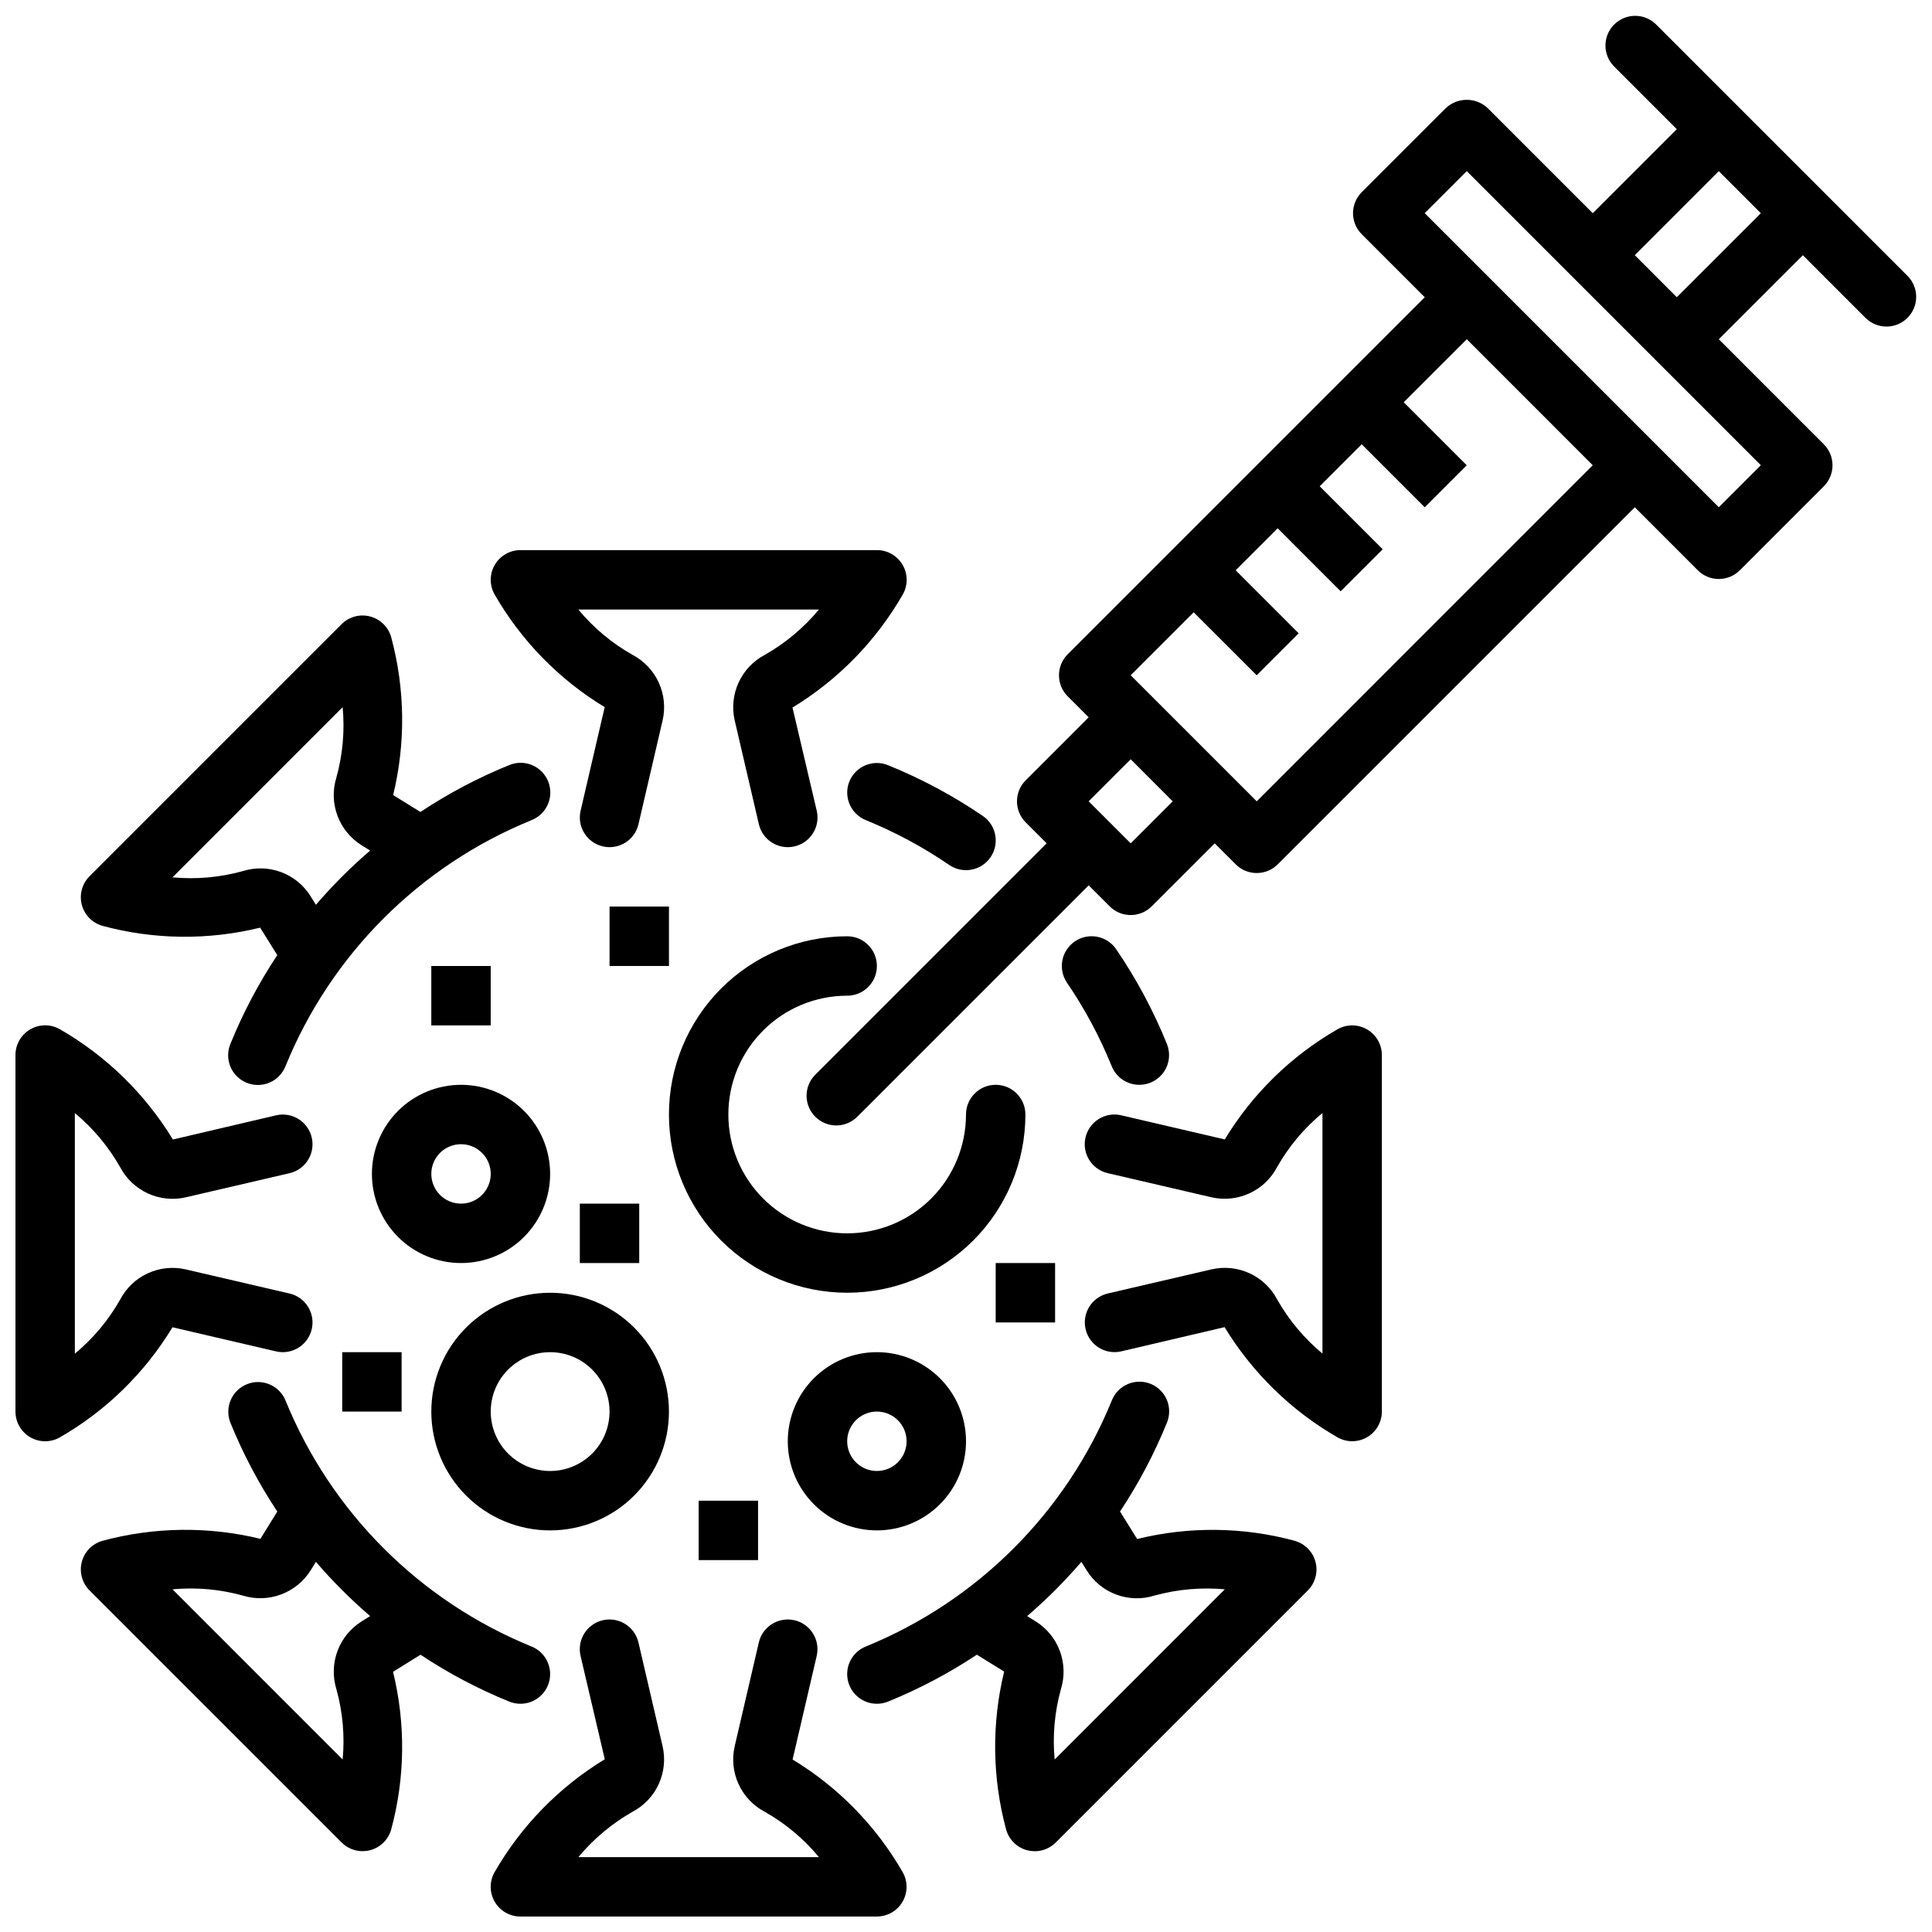
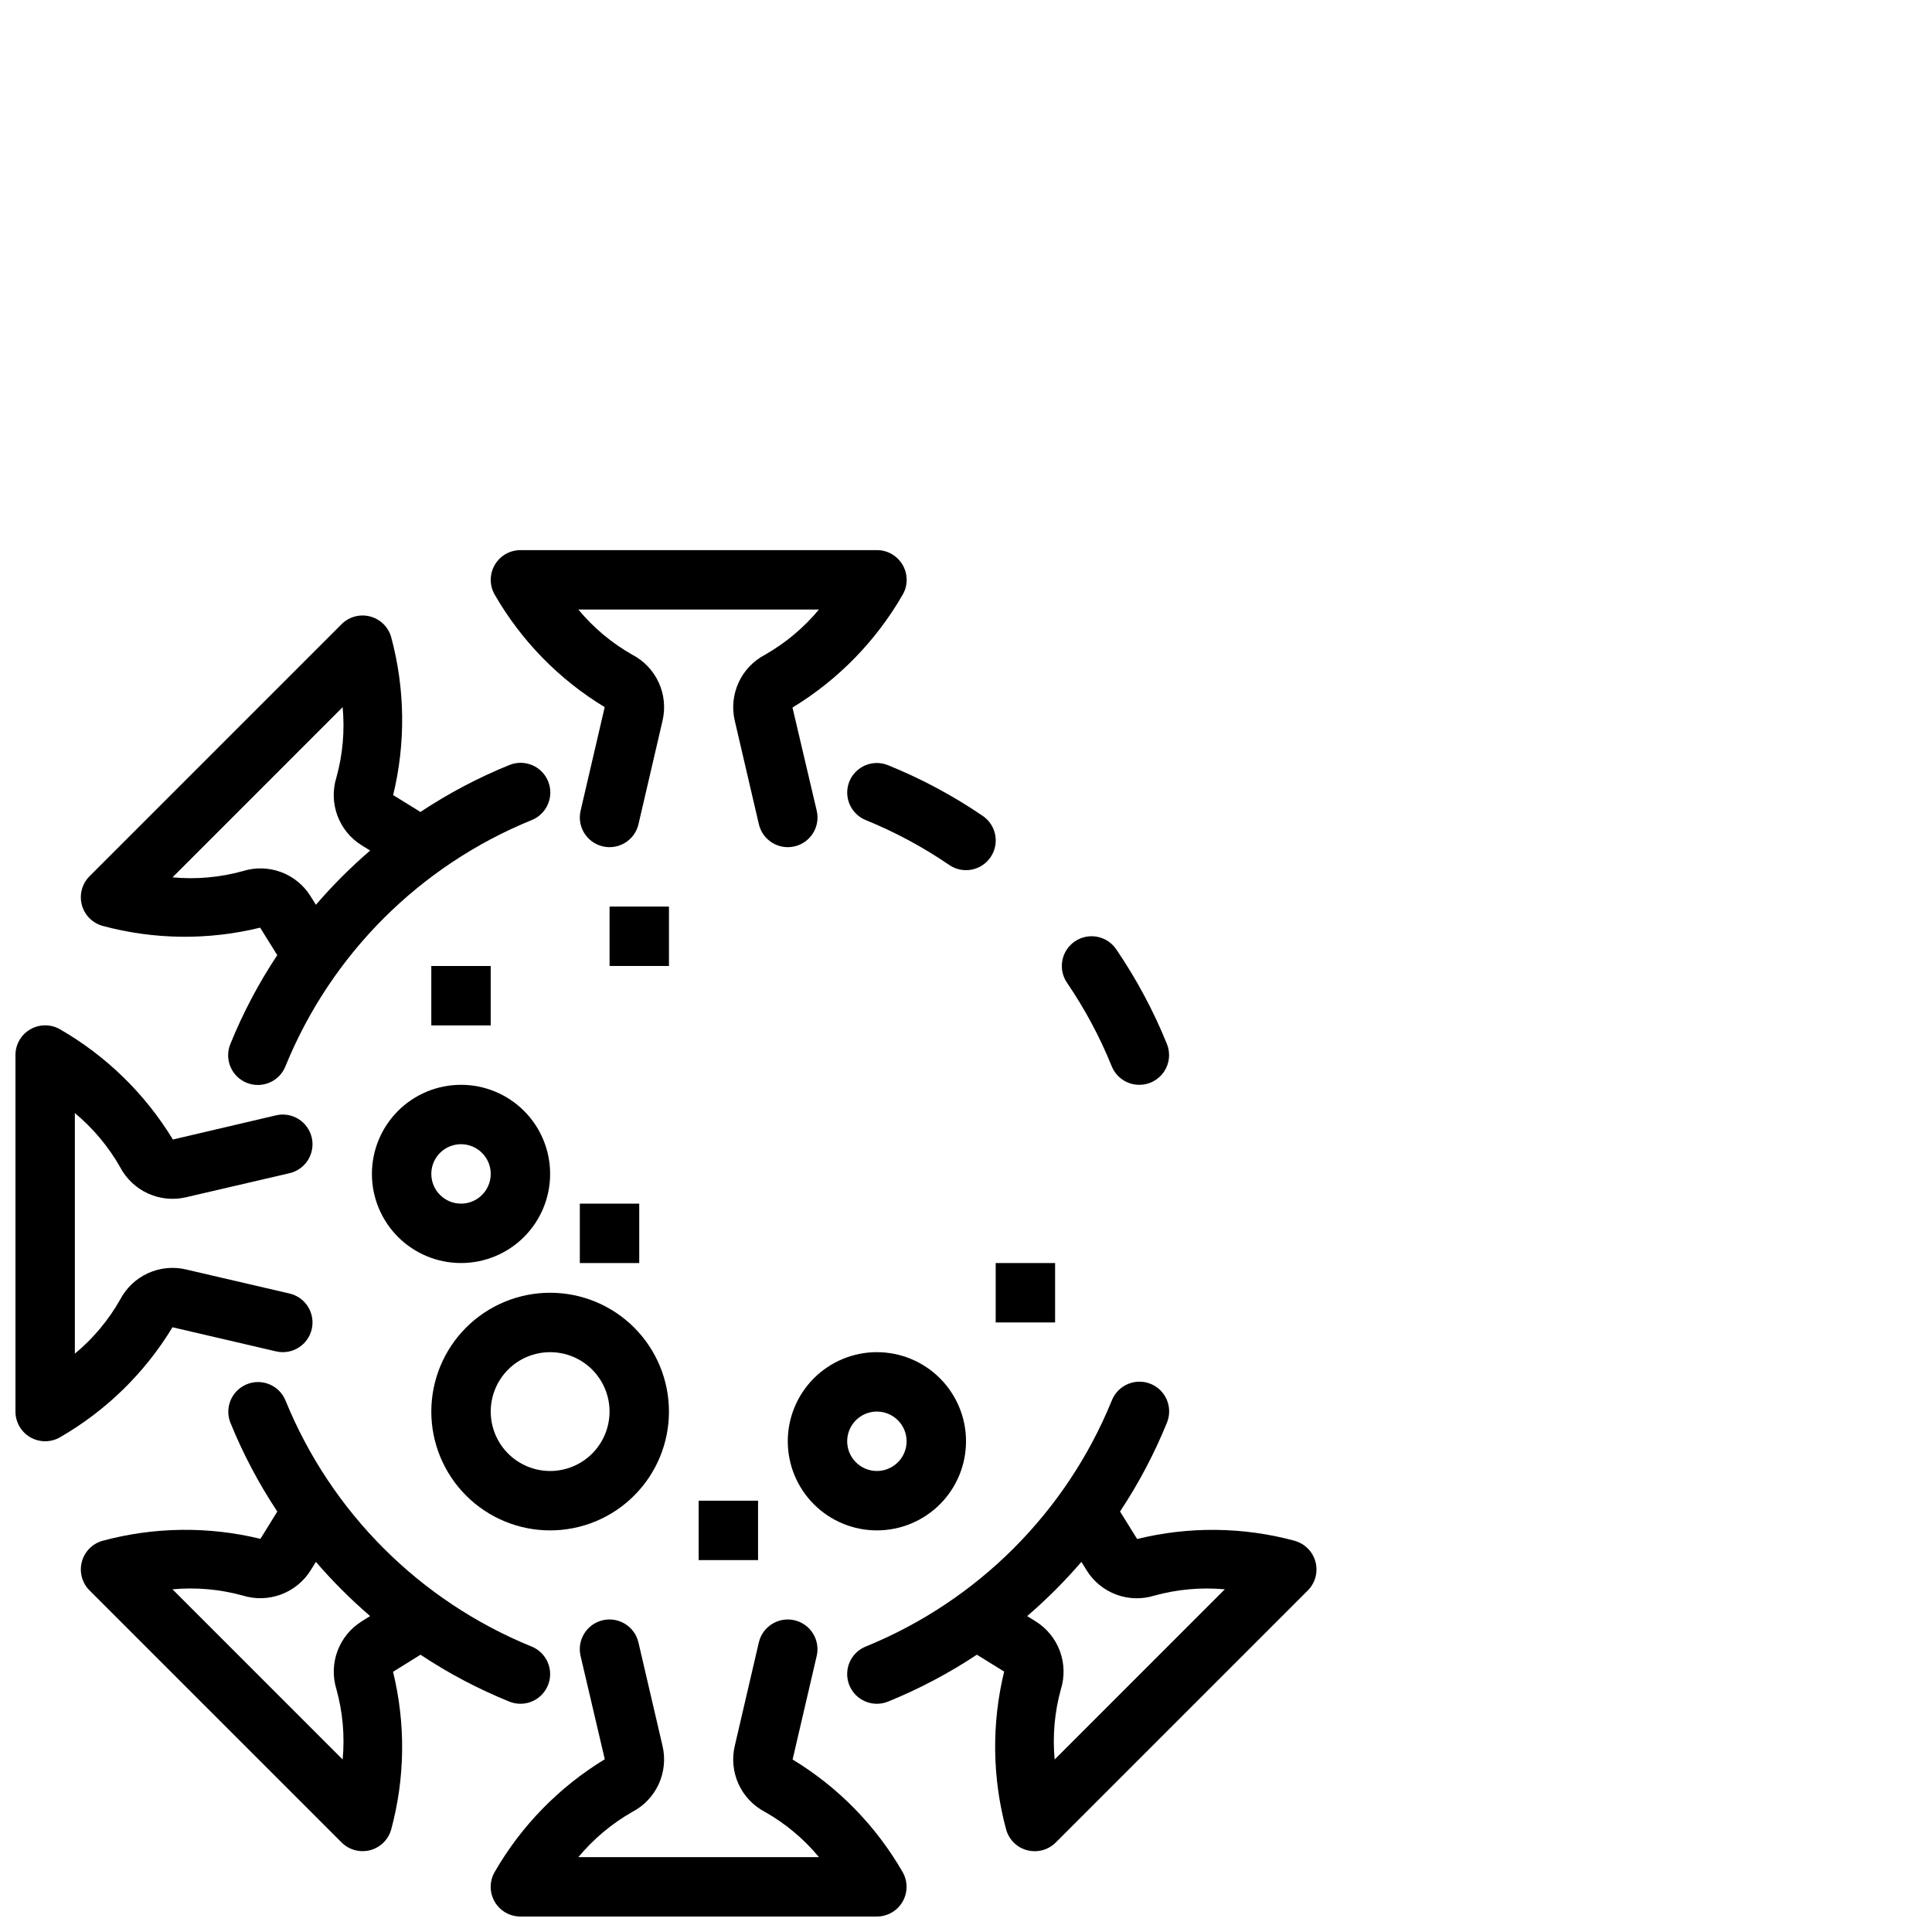
<svg xmlns="http://www.w3.org/2000/svg" width="800px" height="800px" version="1.1" viewBox="144 144 512 512">
  <defs>
    <clipPath id="c">
      <path d="m274 573h111v78.902h-111z" />
    </clipPath>
    <clipPath id="b">
      <path d="m148.09 415h78.906v111h-78.906z" />
    </clipPath>
    <clipPath id="a">
-       <path d="m357 148.09h294.9v294.91h-294.9z" />
-     </clipPath>
+       </clipPath>
  </defs>
  <path d="m171.16 389.36c13.664 3.688 28.039 3.852 41.785 0.48l4.535 7.289h-0.004c-4.918 7.406-9.078 15.289-12.422 23.531-0.797 1.938-0.793 4.113 0.02 6.047 0.812 1.934 2.363 3.465 4.309 4.25 1.941 0.785 4.121 0.766 6.047-0.059 1.93-0.828 3.449-2.387 4.223-4.336 12.066-29.637 35.582-53.148 65.219-65.219 1.949-0.773 3.508-2.293 4.332-4.223 0.828-1.926 0.848-4.106 0.062-6.047-0.785-1.945-2.316-3.496-4.25-4.305-1.934-0.812-4.109-0.82-6.051-0.02-8.242 3.344-16.129 7.508-23.543 12.43l-7.234-4.473c3.352-13.77 3.172-28.164-0.52-41.848-0.758-2.691-2.883-4.781-5.586-5.488-2.707-0.711-5.586 0.07-7.562 2.047l-66.793 66.797c-1.977 1.973-2.758 4.852-2.051 7.555 0.703 2.707 2.793 4.832 5.484 5.59zm63.645-57.953c0.586 6.246 0.027 12.547-1.645 18.594-1.039 3.316-0.949 6.883 0.258 10.141 1.207 3.258 3.461 6.023 6.41 7.863l2.266 1.402v-0.004c-5.144 4.426-9.949 9.23-14.375 14.375l-1.41-2.266c-1.832-2.953-4.598-5.207-7.856-6.41-3.258-1.207-6.824-1.289-10.137-0.242-6.051 1.672-12.355 2.231-18.602 1.645z" />
  <path d="m487.14 552.33c-13.66-3.695-28.039-3.863-41.785-0.477l-4.535-7.289 0.004-0.004c4.914-7.406 9.078-15.289 12.422-23.527 0.797-1.938 0.793-4.117-0.02-6.051-0.812-1.934-2.363-3.461-4.309-4.25-1.941-0.785-4.121-0.762-6.047 0.062-1.93 0.824-3.449 2.383-4.223 4.332-12.066 29.637-35.582 53.152-65.219 65.223-3.492 1.41-5.492 5.102-4.773 8.801 0.719 3.699 3.957 6.367 7.727 6.367 1.012-0.004 2.012-0.195 2.953-0.574 8.242-3.348 16.129-7.512 23.543-12.43l7.234 4.473c-3.352 13.77-3.172 28.164 0.52 41.848 0.75 2.699 2.879 4.797 5.59 5.508 0.648 0.164 1.316 0.25 1.984 0.254 2.09 0 4.094-0.828 5.574-2.309l66.793-66.793c1.977-1.977 2.758-4.852 2.051-7.559-0.703-2.703-2.793-4.832-5.484-5.586zm-63.645 57.953v0.004c-0.586-6.246-0.027-12.547 1.645-18.594 1.039-3.316 0.945-6.883-0.258-10.141-1.207-3.258-3.461-6.023-6.41-7.863l-2.266-1.402c5.144-4.426 9.949-9.23 14.375-14.375l1.41 2.266v0.004c1.832 2.949 4.598 5.207 7.856 6.41 3.258 1.203 6.824 1.289 10.137 0.242 6.055-1.66 12.355-2.215 18.602-1.648z" />
  <path d="m255.44 582.52c7.406 4.918 15.289 9.078 23.527 12.422 0.941 0.379 1.941 0.57 2.953 0.574 3.769 0 7.008-2.668 7.727-6.367 0.719-3.699-1.281-7.391-4.773-8.801-29.637-12.07-53.152-35.586-65.219-65.223-1.652-3.996-6.219-5.918-10.23-4.293-4.012 1.621-5.961 6.176-4.367 10.199 3.348 8.242 7.512 16.129 12.43 23.543l-4.473 7.234h0.004c-13.773-3.352-28.172-3.172-41.855 0.52-2.691 0.758-4.781 2.887-5.484 5.59-0.707 2.707 0.074 5.582 2.051 7.559l66.793 66.793c1.48 1.48 3.484 2.309 5.574 2.309 0.668-0.004 1.336-0.09 1.984-0.254 2.711-0.711 4.84-2.809 5.59-5.508 3.691-13.664 3.859-28.035 0.488-41.777zm-15.602-8.84c-2.945 1.844-5.195 4.609-6.406 7.867-1.207 3.258-1.301 6.824-0.27 10.145 1.672 6.047 2.231 12.348 1.645 18.594l-45.09-45.102c6.246-0.578 12.543-0.023 18.594 1.648 3.316 1.031 6.879 0.938 10.137-0.27 3.258-1.203 6.027-3.449 7.871-6.391l1.402-2.258v-0.004c4.422 5.144 9.227 9.945 14.367 14.367z" />
  <path d="m445.95 431.49c2.617 0 5.062-1.305 6.523-3.473 1.465-2.172 1.754-4.926 0.773-7.352-3.574-8.82-8.078-17.234-13.438-25.098-2.449-3.602-7.352-4.539-10.957-2.09-3.602 2.449-4.535 7.352-2.09 10.953 4.731 6.938 8.703 14.355 11.855 22.137 1.207 2.984 4.109 4.934 7.332 4.922z" />
  <path d="m369.09 351.1c-1.621 4.027 0.324 8.602 4.344 10.234 7.781 3.168 15.203 7.156 22.137 11.902 3.594 2.449 8.492 1.523 10.941-2.07 2.449-3.594 1.523-8.492-2.07-10.941-7.863-5.363-16.281-9.867-25.102-13.438-4.023-1.637-8.609 0.293-10.25 4.312z" />
  <path d="m304.25 331.4-6.383 27.449c-0.988 4.234 1.645 8.469 5.879 9.453 4.234 0.988 8.469-1.645 9.457-5.879l6.383-27.449c0.789-3.387 0.434-6.938-1.016-10.094-1.445-3.16-3.902-5.75-6.984-7.359-5.461-3.09-10.316-7.152-14.316-11.988h63.762c-4.012 4.82-8.855 8.879-14.301 11.988-3.082 1.609-5.543 4.195-6.992 7.352s-1.812 6.707-1.023 10.094l6.391 27.457c0.988 4.234 5.223 6.867 9.457 5.879 4.234-0.984 6.867-5.219 5.879-9.453l-6.422-27.34c12.109-7.363 22.164-17.672 29.227-29.961 1.387-2.441 1.371-5.434-0.047-7.856-1.414-2.426-4.012-3.914-6.816-3.906h-94.465c-2.793 0-5.379 1.484-6.789 3.894-1.414 2.41-1.441 5.391-0.074 7.828 7.047 12.273 17.094 22.559 29.195 29.891z" />
  <g clip-path="url(#c)">
    <path d="m354.05 610.29 6.383-27.449c0.988-4.234-1.645-8.469-5.879-9.457-4.234-0.984-8.469 1.648-9.457 5.883l-6.383 27.449c-0.789 3.383-0.434 6.934 1.016 10.094 1.445 3.16 3.902 5.746 6.981 7.359 5.465 3.09 10.316 7.152 14.32 11.988h-63.762c4.012-4.82 8.855-8.883 14.301-11.988 3.082-1.609 5.543-4.195 6.992-7.352 1.449-3.16 1.809-6.711 1.023-10.094l-6.391-27.457c-0.988-4.234-5.223-6.867-9.457-5.883-4.234 0.988-6.867 5.223-5.879 9.457l6.414 27.379c-12.109 7.363-22.164 17.668-29.227 29.961-1.367 2.438-1.34 5.418 0.074 7.828 1.414 2.414 4 3.894 6.797 3.891h94.465c2.793 0 5.379-1.48 6.789-3.894 1.414-2.41 1.441-5.387 0.074-7.824-7.047-12.273-17.094-22.559-29.195-29.891z" />
  </g>
  <g clip-path="url(#b)">
    <path d="m189.71 495.74 27.449 6.391c4.234 0.988 8.465-1.645 9.453-5.879s-1.645-8.469-5.879-9.453l-27.457-6.383-0.004-0.004c-3.379-0.789-6.93-0.434-10.086 1.016s-5.742 3.906-7.348 6.984c-3.098 5.465-7.16 10.32-12 14.324v-63.762c4.828 4.016 8.887 8.863 11.992 14.32 1.609 3.074 4.199 5.531 7.356 6.977 3.156 1.449 6.703 1.809 10.086 1.02l27.457-6.383h0.004c4.234-0.988 6.867-5.219 5.879-9.453s-5.219-6.867-9.453-5.883l-27.34 6.41c-7.367-12.113-17.672-22.164-29.961-29.23-2.441-1.387-5.434-1.367-7.859 0.047-2.422 1.414-3.91 4.012-3.902 6.816v94.465c0 2.797 1.484 5.379 3.894 6.793 2.41 1.41 5.391 1.438 7.828 0.07 12.27-7.051 22.555-17.098 29.891-29.203z" />
  </g>
-   <path d="m506.31 416.82c-2.41-1.41-5.387-1.438-7.824-0.07-12.281 7.047-22.57 17.098-29.914 29.207l-27.449-6.391v-0.004c-4.234-0.984-8.465 1.648-9.453 5.883-0.988 4.234 1.645 8.465 5.879 9.453l27.457 6.383c3.383 0.785 6.93 0.422 10.082-1.023 3.156-1.449 5.742-3.898 7.356-6.973 3.102-5.469 7.176-10.324 12.02-14.328v63.762c-4.824-4.012-8.883-8.863-11.988-14.316-1.609-3.078-4.195-5.535-7.356-6.981-3.156-1.449-6.703-1.809-10.086-1.02l-27.457 6.383-0.004 0.004c-4.234 0.984-6.867 5.219-5.879 9.453 0.988 4.234 5.219 6.867 9.453 5.879l27.379-6.414c7.367 12.109 17.672 22.164 29.961 29.227 2.438 1.367 5.414 1.34 7.824-0.07 2.41-1.41 3.894-3.992 3.898-6.785v-94.465c0-2.793-1.484-5.379-3.898-6.793z" />
-   <path d="m368.51 407.87c4.348 0 7.871-3.523 7.871-7.871s-3.523-7.875-7.871-7.875c-12.527 0-24.543 4.977-33.398 13.836-8.859 8.855-13.836 20.871-13.836 33.398s4.977 24.539 13.836 33.398c8.855 8.855 20.871 13.832 33.398 13.832 12.527 0 24.539-4.977 33.398-13.832 8.855-8.859 13.832-20.871 13.832-33.398 0-4.348-3.523-7.871-7.871-7.871s-7.871 3.523-7.871 7.871c0 8.352-3.32 16.359-9.223 22.266-5.906 5.902-13.914 9.223-22.266 9.223-8.352 0-16.363-3.32-22.266-9.223-5.906-5.906-9.223-13.914-9.223-22.266s3.316-16.359 9.223-22.266c5.902-5.906 13.914-9.223 22.266-9.223z" />
  <path d="m289.79 549.57c8.352 0 16.363-3.316 22.266-9.223 5.906-5.906 9.223-13.914 9.223-22.266s-3.316-16.359-9.223-22.266c-5.902-5.902-13.914-9.223-22.266-9.223-8.352 0-16.359 3.32-22.266 9.223-5.902 5.906-9.223 13.914-9.223 22.266s3.32 16.359 9.223 22.266c5.906 5.906 13.914 9.223 22.266 9.223zm0-47.23c4.176 0 8.18 1.656 11.133 4.609 2.953 2.953 4.613 6.957 4.613 11.133s-1.66 8.18-4.613 11.133c-2.953 2.953-6.957 4.613-11.133 4.613-4.176 0-8.18-1.66-11.133-4.613-2.953-2.953-4.609-6.957-4.609-11.133s1.656-8.18 4.609-11.133c2.953-2.953 6.957-4.609 11.133-4.609z" />
  <path d="m289.79 455.1c0-6.262-2.488-12.27-6.914-16.699-4.43-4.426-10.438-6.914-16.699-6.914-6.266 0-12.273 2.488-16.699 6.914-4.43 4.43-6.918 10.438-6.918 16.699 0 6.266 2.488 12.27 6.918 16.699 4.426 4.43 10.434 6.918 16.699 6.918 6.262 0 12.27-2.488 16.699-6.918 4.426-4.43 6.914-10.434 6.914-16.699zm-31.488 0c0-3.184 1.918-6.055 4.859-7.273 2.941-1.215 6.328-0.543 8.582 1.707 2.25 2.254 2.922 5.637 1.703 8.578-1.219 2.945-4.086 4.863-7.269 4.863-4.348 0-7.875-3.527-7.875-7.875z" />
  <path d="m352.77 525.95c0 6.266 2.488 12.273 6.918 16.699 4.43 4.43 10.434 6.918 16.699 6.918 6.262 0 12.27-2.488 16.699-6.918 4.43-4.426 6.918-10.434 6.918-16.699 0-6.262-2.488-12.27-6.918-16.699-4.43-4.426-10.438-6.914-16.699-6.914-6.266 0-12.27 2.488-16.699 6.914-4.43 4.43-6.918 10.438-6.918 16.699zm31.488 0c0 3.188-1.918 6.055-4.859 7.273-2.941 1.219-6.328 0.547-8.578-1.707-2.25-2.25-2.926-5.637-1.707-8.578s4.09-4.859 7.273-4.859c2.086 0 4.09 0.832 5.566 2.305 1.477 1.477 2.305 3.481 2.305 5.566z" />
  <path d="m329.15 541.7h15.742v15.742h-15.742z" />
  <path d="m297.66 462.98h15.742v15.742h-15.742z" />
  <path d="m305.54 384.25h15.742v15.742h-15.742z" />
-   <path d="m234.69 502.34h15.742v15.742h-15.742z" />
  <path d="m407.87 478.72h15.742v15.742h-15.742z" />
  <path d="m258.3 400h15.742v15.742h-15.742z" />
  <g clip-path="url(#a)">
    <path d="m649.6 217.2-66.797-66.797c-3.086-2.981-7.996-2.938-11.035 0.098-3.035 3.035-3.078 7.945-0.094 11.035l16.695 16.695-22.27 22.27-27.828-27.832c-3.121-2.953-8.008-2.953-11.129 0l-22.27 22.27c-3.074 3.074-3.074 8.055 0 11.129l16.703 16.703-94.629 94.625c-3.074 3.074-3.074 8.055 0 11.129l5.566 5.566-16.695 16.703h-0.004c-3.07 3.074-3.07 8.059 0 11.133l5.566 5.566-61.23 61.23v-0.004c-1.516 1.469-2.383 3.484-2.402 5.594-0.016 2.113 0.812 4.144 2.309 5.637 1.492 1.492 3.519 2.324 5.633 2.305s4.129-0.883 5.594-2.402l61.23-61.23 5.566 5.566h-0.004c3.074 3.074 8.059 3.074 11.133 0l16.703-16.695 5.566 5.566v-0.004c3.074 3.074 8.059 3.074 11.133 0l94.629-94.629 16.695 16.703v0.004c3.074 3.07 8.059 3.07 11.133 0l22.262-22.262c3.07-3.074 3.07-8.059 0-11.133l-27.828-27.836 22.27-22.27 16.695 16.695c3.09 2.984 8 2.941 11.035-0.094 3.039-3.039 3.078-7.949 0.098-11.035zm-205.96 150.29-11.129-11.133 11.133-11.141 11.133 11.141zm33.402-11.133-33.402-33.402 16.695-16.695 16.703 16.695 11.125-11.121-16.703-16.703 11.141-11.133 16.695 16.703 11.133-11.133-16.695-16.703 11.133-11.133 16.703 16.703 11.133-11.133-16.703-16.703 16.707-16.699 33.391 33.395zm122.46-77.934-77.934-77.934 11.141-11.141 77.934 77.934zm-11.133-55.66-11.129-11.133 22.262-22.27 11.141 11.141z" />
  </g>
</svg>